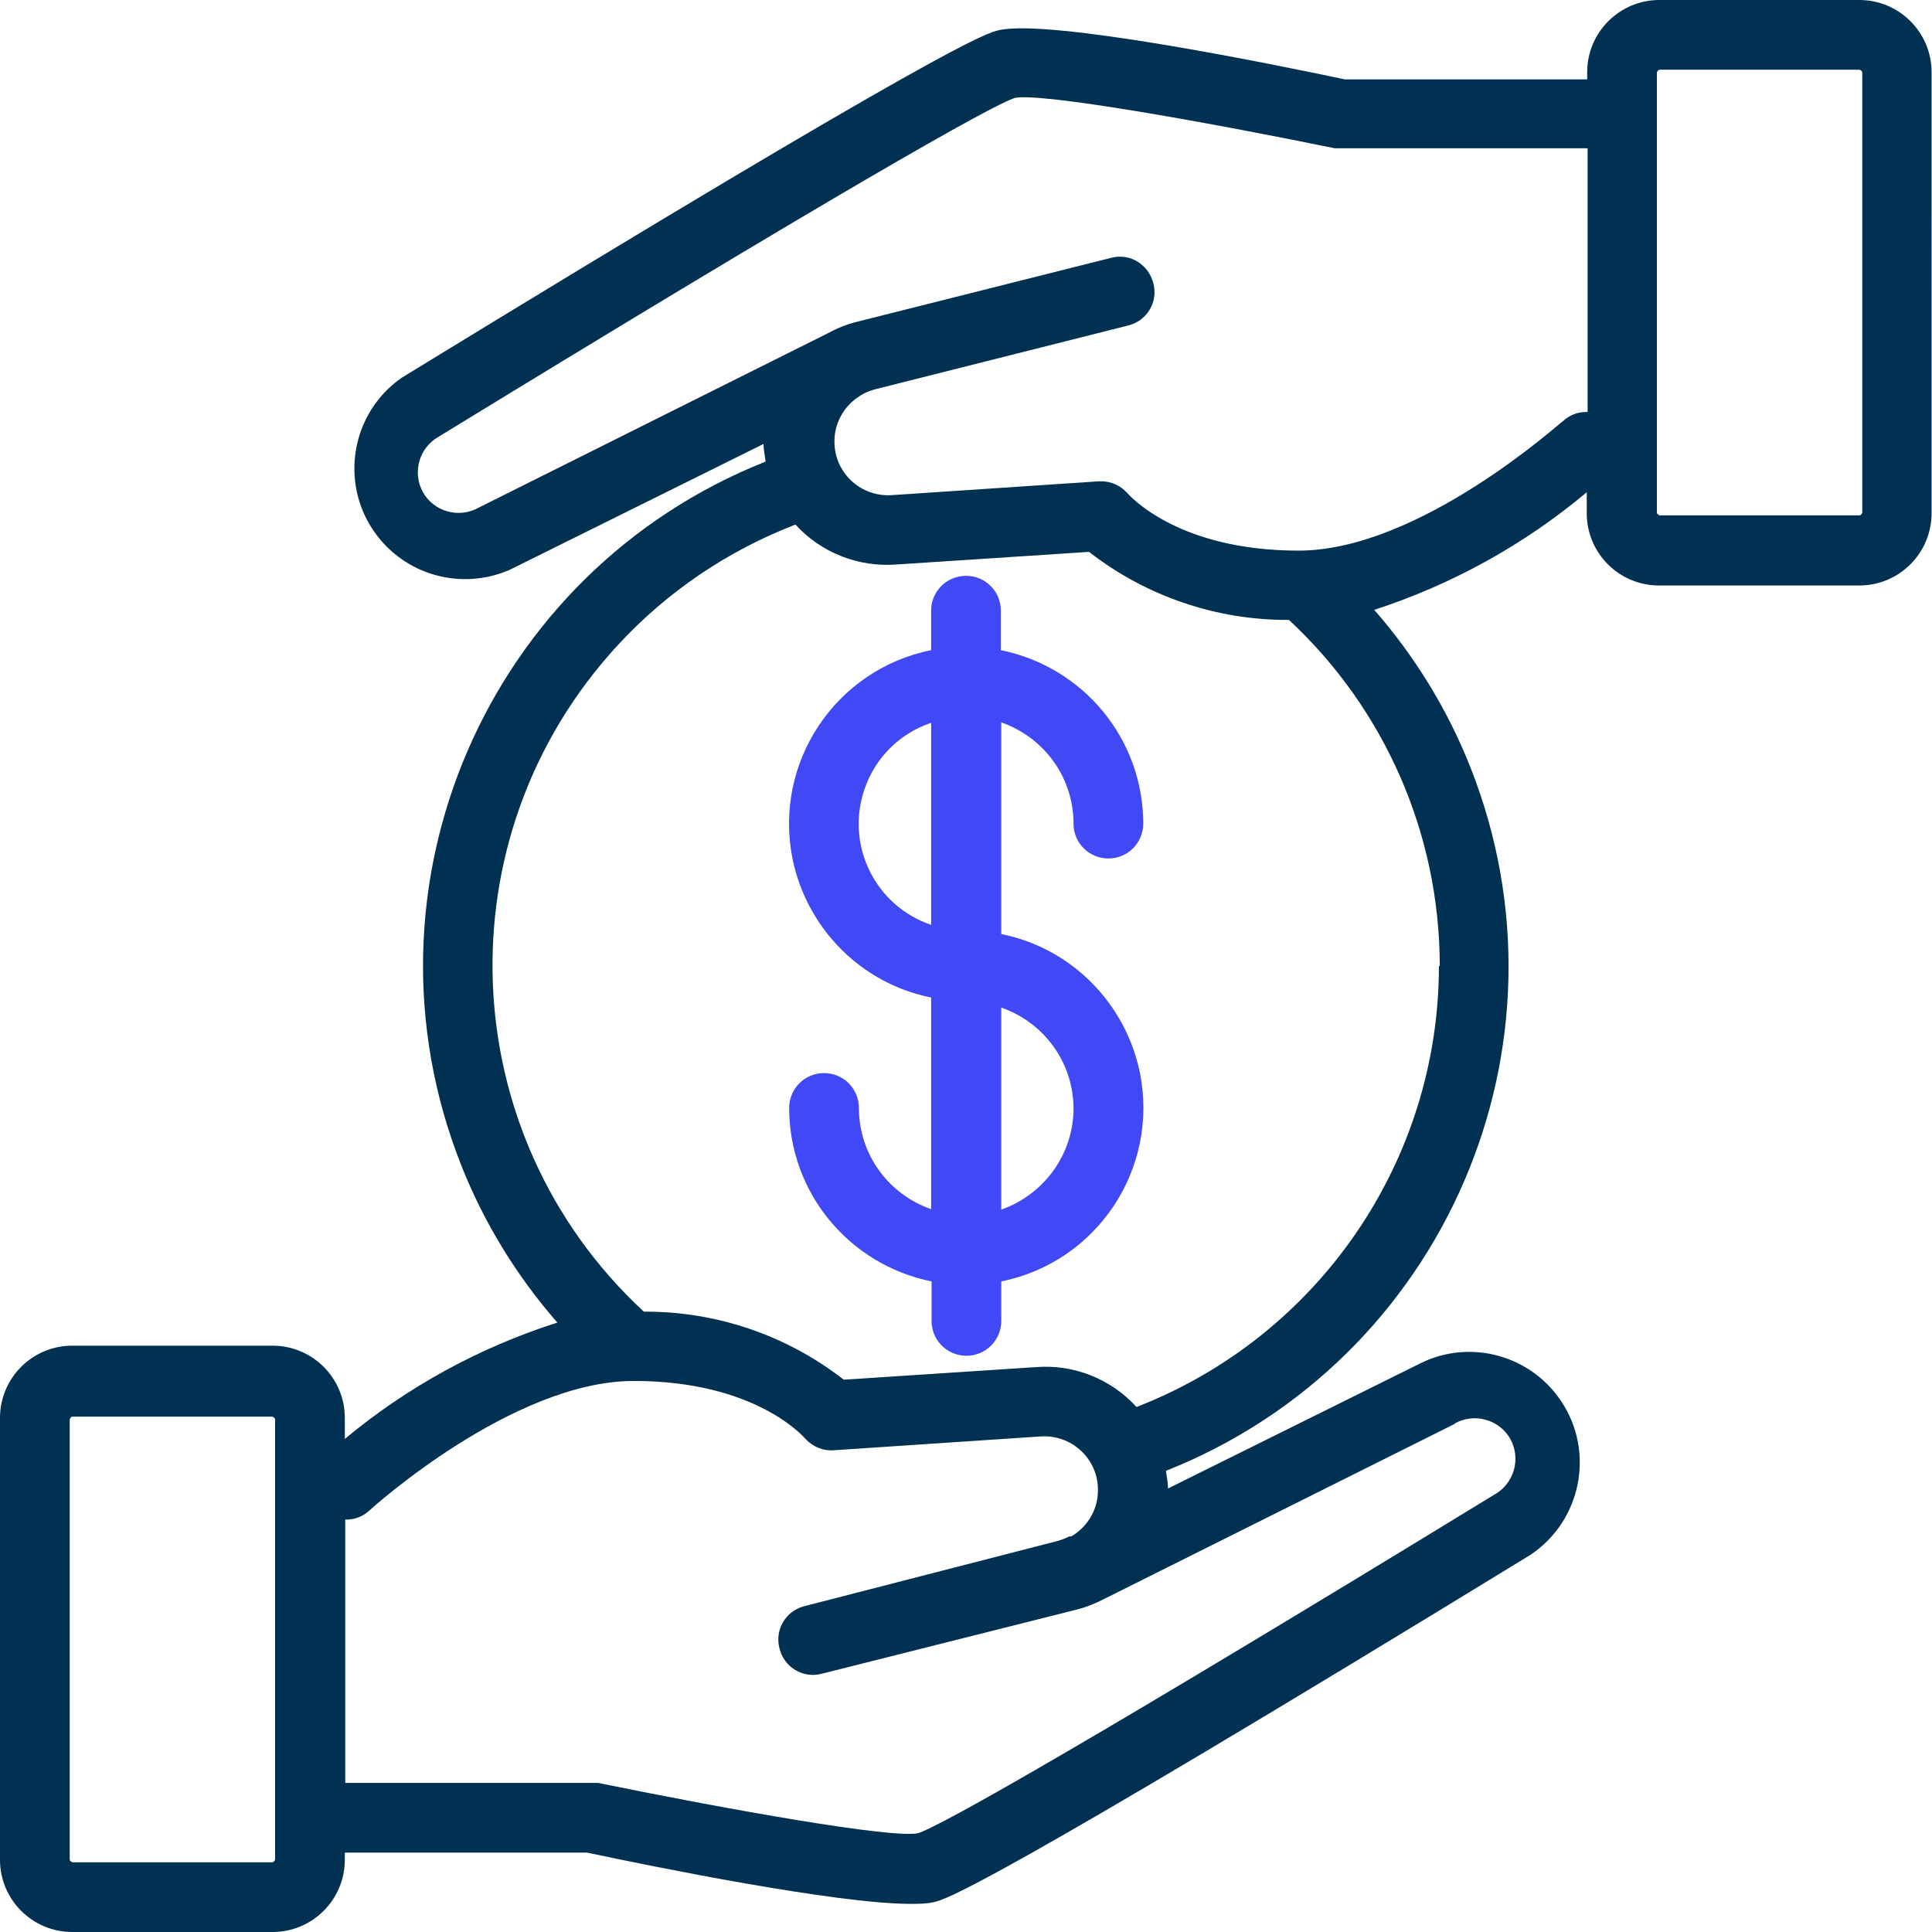
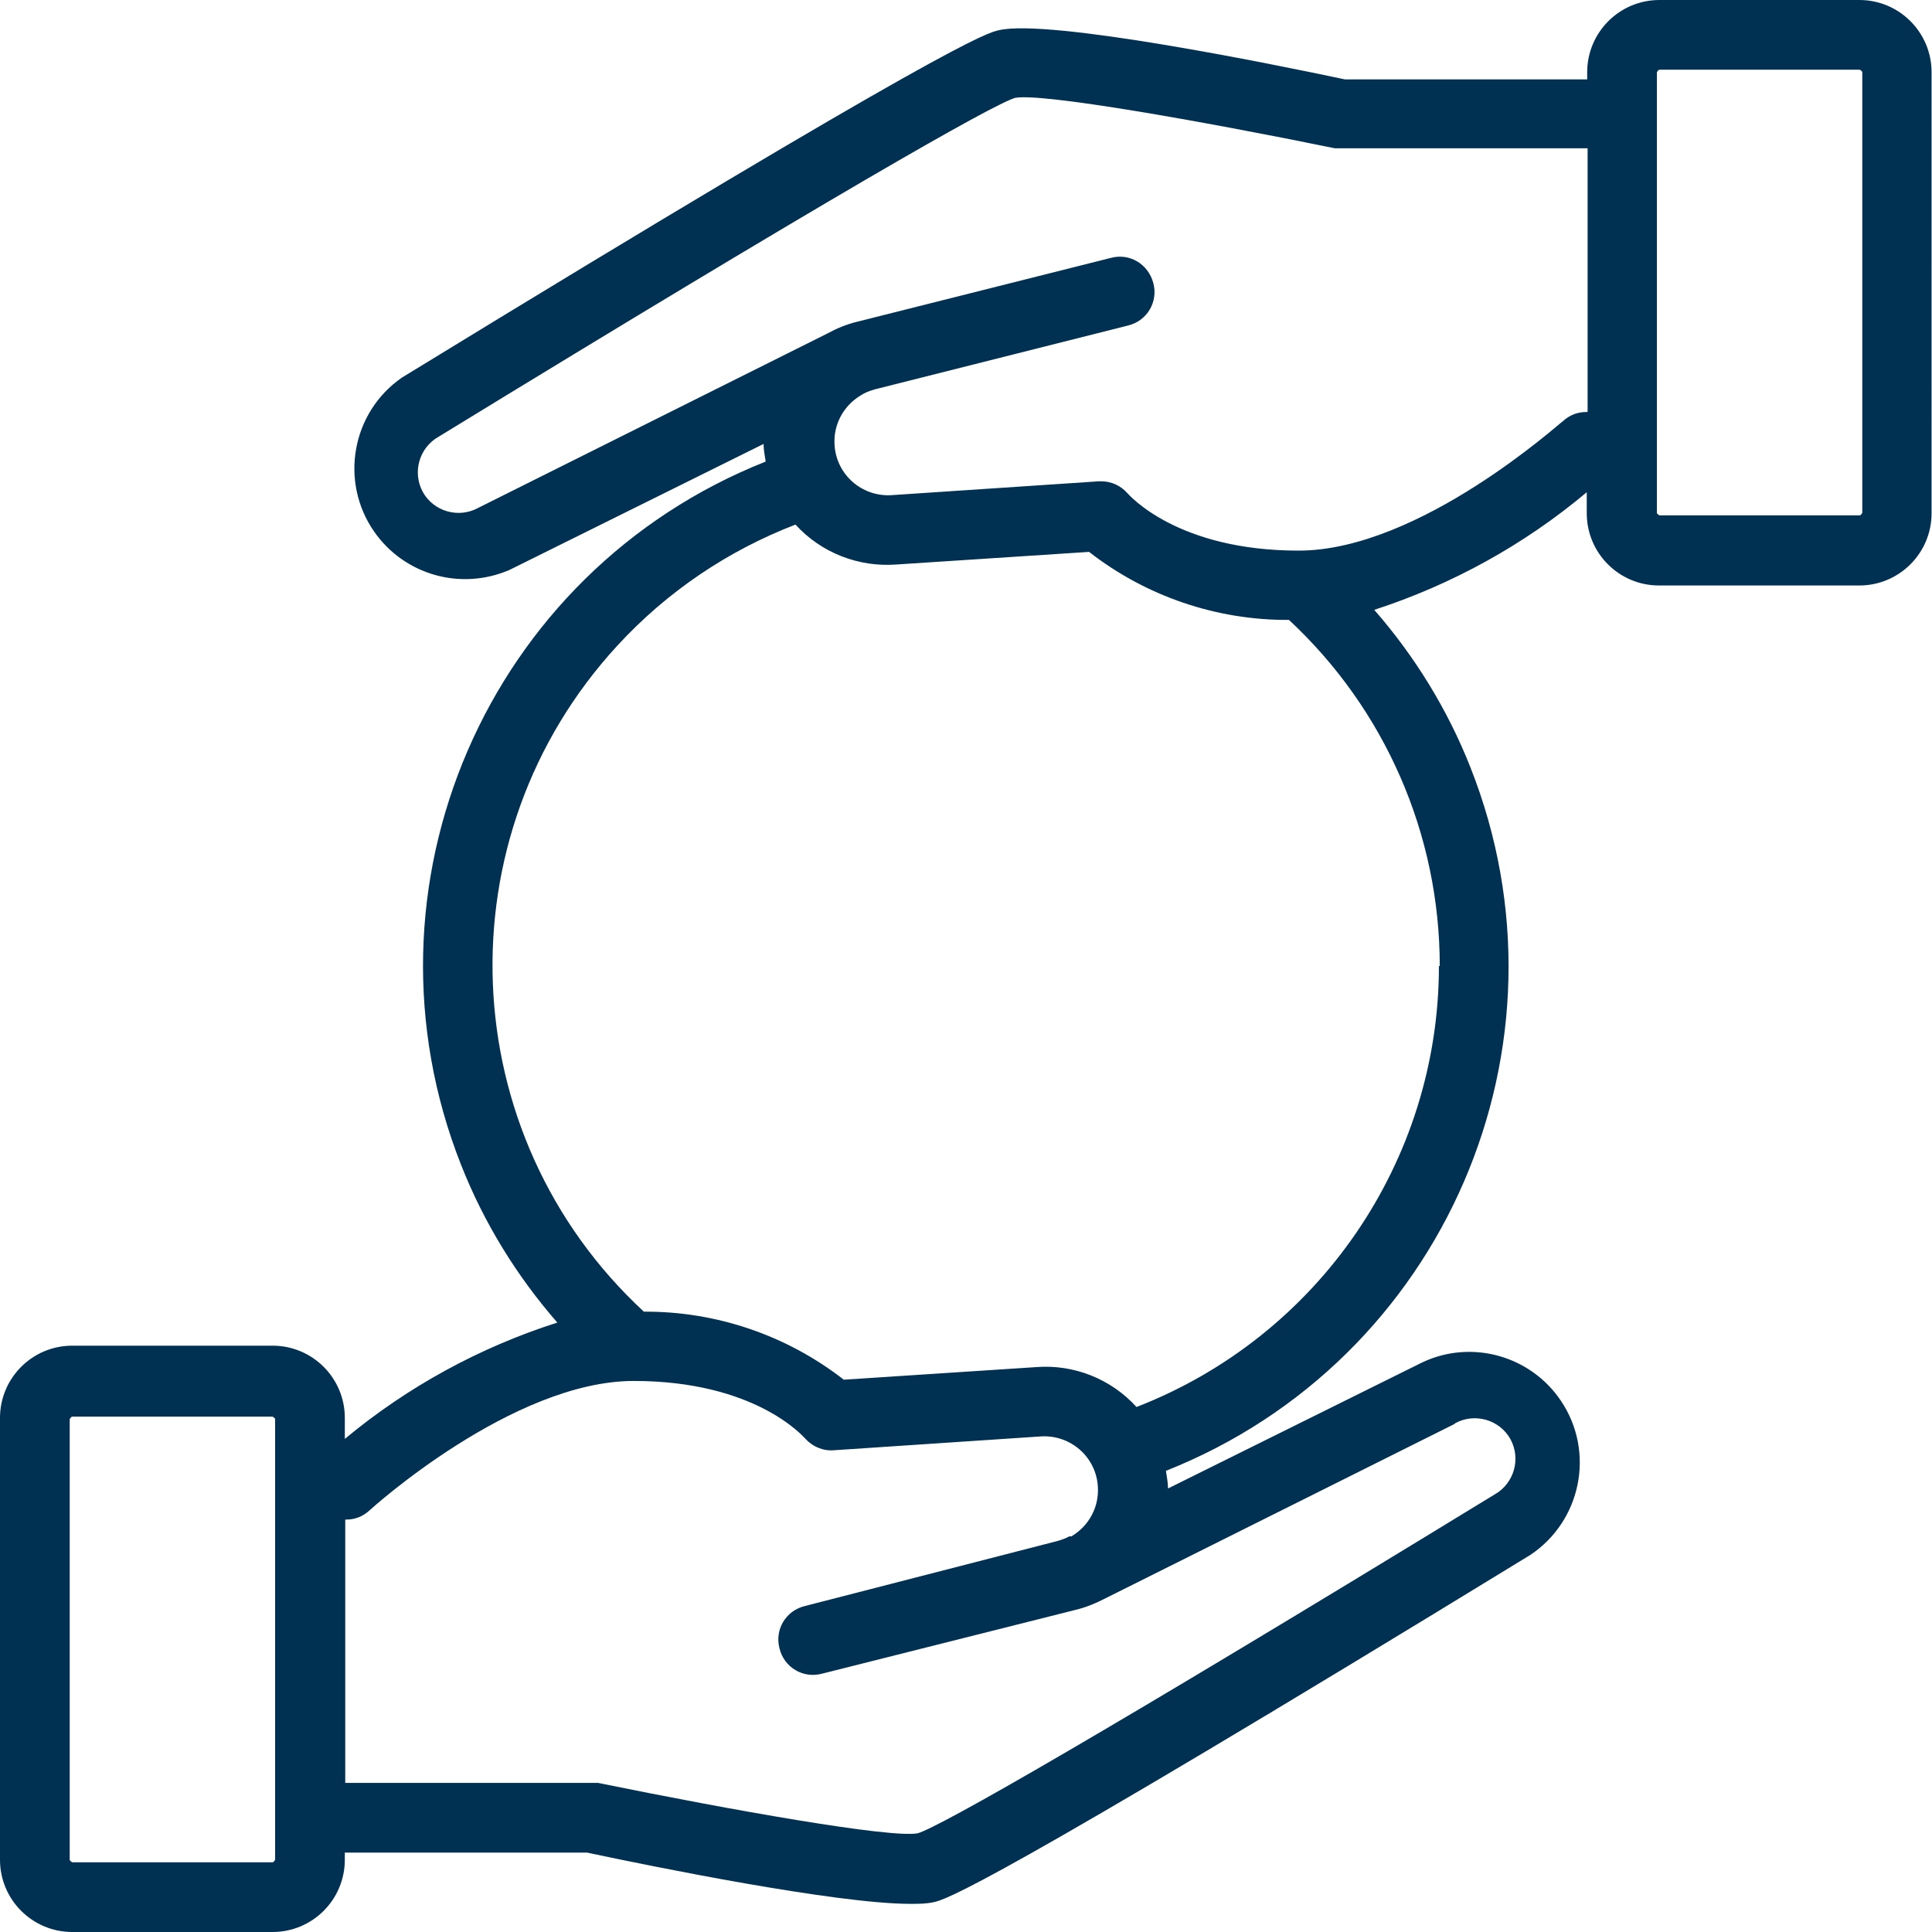
<svg xmlns="http://www.w3.org/2000/svg" id="Layer_1" data-name="Layer 1" viewBox="0 0 46 46">
  <defs>
    <style>
      .cls-1 {
        fill: #003153;
      }

      .cls-2 {
        fill: #4148f5;
      }
    </style>
  </defs>
-   <path class="cls-2" d="M25.56,19.61c0,.46.37.83.83.83s.83-.37.83-.83c0-2.01-1.42-3.73-3.39-4.13v-.94c0-.46-.37-.83-.83-.83s-.83.37-.83.83v.94c-2.28.46-3.76,2.68-3.3,4.97.34,1.66,1.64,2.97,3.3,3.3v5.04c-1.03-.36-1.72-1.32-1.72-2.41,0-.46-.37-.83-.83-.83s-.83.37-.83.83c0,2.01,1.42,3.73,3.39,4.13v.94c0,.46.37.83.83.83s.83-.37.83-.83v-.94c2.28-.46,3.76-2.68,3.3-4.97-.34-1.66-1.64-2.97-3.3-3.3v-5.04c1.03.36,1.72,1.32,1.72,2.41ZM22.17,22.02c-1.33-.45-2.04-1.89-1.59-3.22.25-.75.84-1.34,1.59-1.59v4.81ZM25.56,26.39c0,1.09-.7,2.05-1.72,2.41v-4.81c1.03.36,1.72,1.32,1.72,2.41Z" />
  <path class="cls-1" d="M44.28,0h-4.77c-.95,0-1.72.77-1.72,1.72h0v.17h-5.77c-1.74-.37-7.06-1.45-8.24-1.17-.27.06-1.11.25-14.21,8.27-1.2.83-1.49,2.48-.66,3.67.72,1.03,2.06,1.41,3.22.91l6.05-3c0,.14.03.28.05.42-6.63,2.63-9.87,10.13-7.25,16.75.54,1.37,1.32,2.64,2.29,3.75-1.85.59-3.57,1.53-5.06,2.77v-.5c0-.95-.77-1.72-1.72-1.72H1.72C.77,32.04,0,32.81,0,33.76c0,0,0,.02,0,.03v10.49c0,.95.77,1.72,1.72,1.72h4.77c.95,0,1.72-.77,1.72-1.72h0v-.17h5.77c1.55.33,5.93,1.22,7.7,1.22.19,0,.37,0,.55-.04.27-.06,1.11-.25,14.21-8.27,1.21-.81,1.54-2.45.73-3.66-.72-1.08-2.13-1.48-3.31-.92l-6.05,3c0-.14-.03-.28-.05-.42,6.63-2.63,9.87-10.13,7.25-16.75-.54-1.37-1.32-2.64-2.29-3.75,1.85-.6,3.57-1.55,5.06-2.8v.5c0,.95.77,1.72,1.72,1.72h4.77c.95,0,1.72-.77,1.72-1.72h0V1.72c0-.95-.77-1.72-1.72-1.72h0ZM6.55,44.28s-.03.06-.06.06H1.72s-.06-.03-.06-.06h0v-10.49s.03-.06.06-.06h4.77s.06.03.06.06h0v10.49ZM34.64,33.89c.47-.26,1.06-.09,1.32.37.26.47.09,1.06-.37,1.32-9.32,5.7-13.22,7.92-13.74,8.07-.64.12-4.43-.55-7.61-1.2-.06,0-.11,0-.17,0h-5.85v-6.27h.03c.21,0,.4-.08.55-.22.03-.03,3.4-3.08,6.29-3.08s4.03,1.32,4.08,1.37c.17.19.42.3.68.28l4.94-.33c.7-.04,1.31.49,1.35,1.2.03.48-.21.93-.63,1.18h-.05c-.09.05-.18.08-.28.11l-6.02,1.55c-.45.11-.72.56-.6,1.01.11.45.56.72,1.01.6l6.04-1.52c.25-.06.49-.16.72-.28l8.31-4.15ZM34.26,23c0,4.65-2.87,8.82-7.2,10.5-.61-.67-1.49-1.02-2.39-.95l-4.58.3c-1.36-1.06-3.04-1.63-4.76-1.62-4.55-4.21-4.83-11.31-.62-15.87,1.17-1.27,2.62-2.25,4.23-2.87.61.67,1.5,1.02,2.41.95l4.58-.3c1.36,1.06,3.04,1.63,4.76,1.62,2.29,2.13,3.59,5.11,3.59,8.24ZM37.79,9.81h-.03c-.21,0-.4.08-.55.22-.03,0-3.4,3.08-6.29,3.08s-4.03-1.32-4.08-1.37c-.16-.18-.38-.28-.62-.28h-.06l-4.94.33c-.7.04-1.31-.49-1.35-1.2-.03-.48.21-.93.63-1.18l.05-.03c.09-.05.18-.08.28-.11l6.03-1.52c.45-.11.72-.56.6-1.01s-.56-.72-1.01-.6h0l-6.04,1.52c-.25.06-.49.16-.71.28l-8.31,4.15c-.47.26-1.06.09-1.32-.37-.26-.47-.09-1.06.37-1.32h0c9.31-5.7,13.21-7.92,13.73-8.07.64-.12,4.43.55,7.61,1.2.06,0,.11,0,.17,0h5.85v6.27ZM44.34,12.21s-.03.06-.06.06h-4.77s-.06-.03-.06-.06h0V1.72s.03-.06.06-.06h4.77s.06.03.06.06h0v10.49Z" />
</svg>